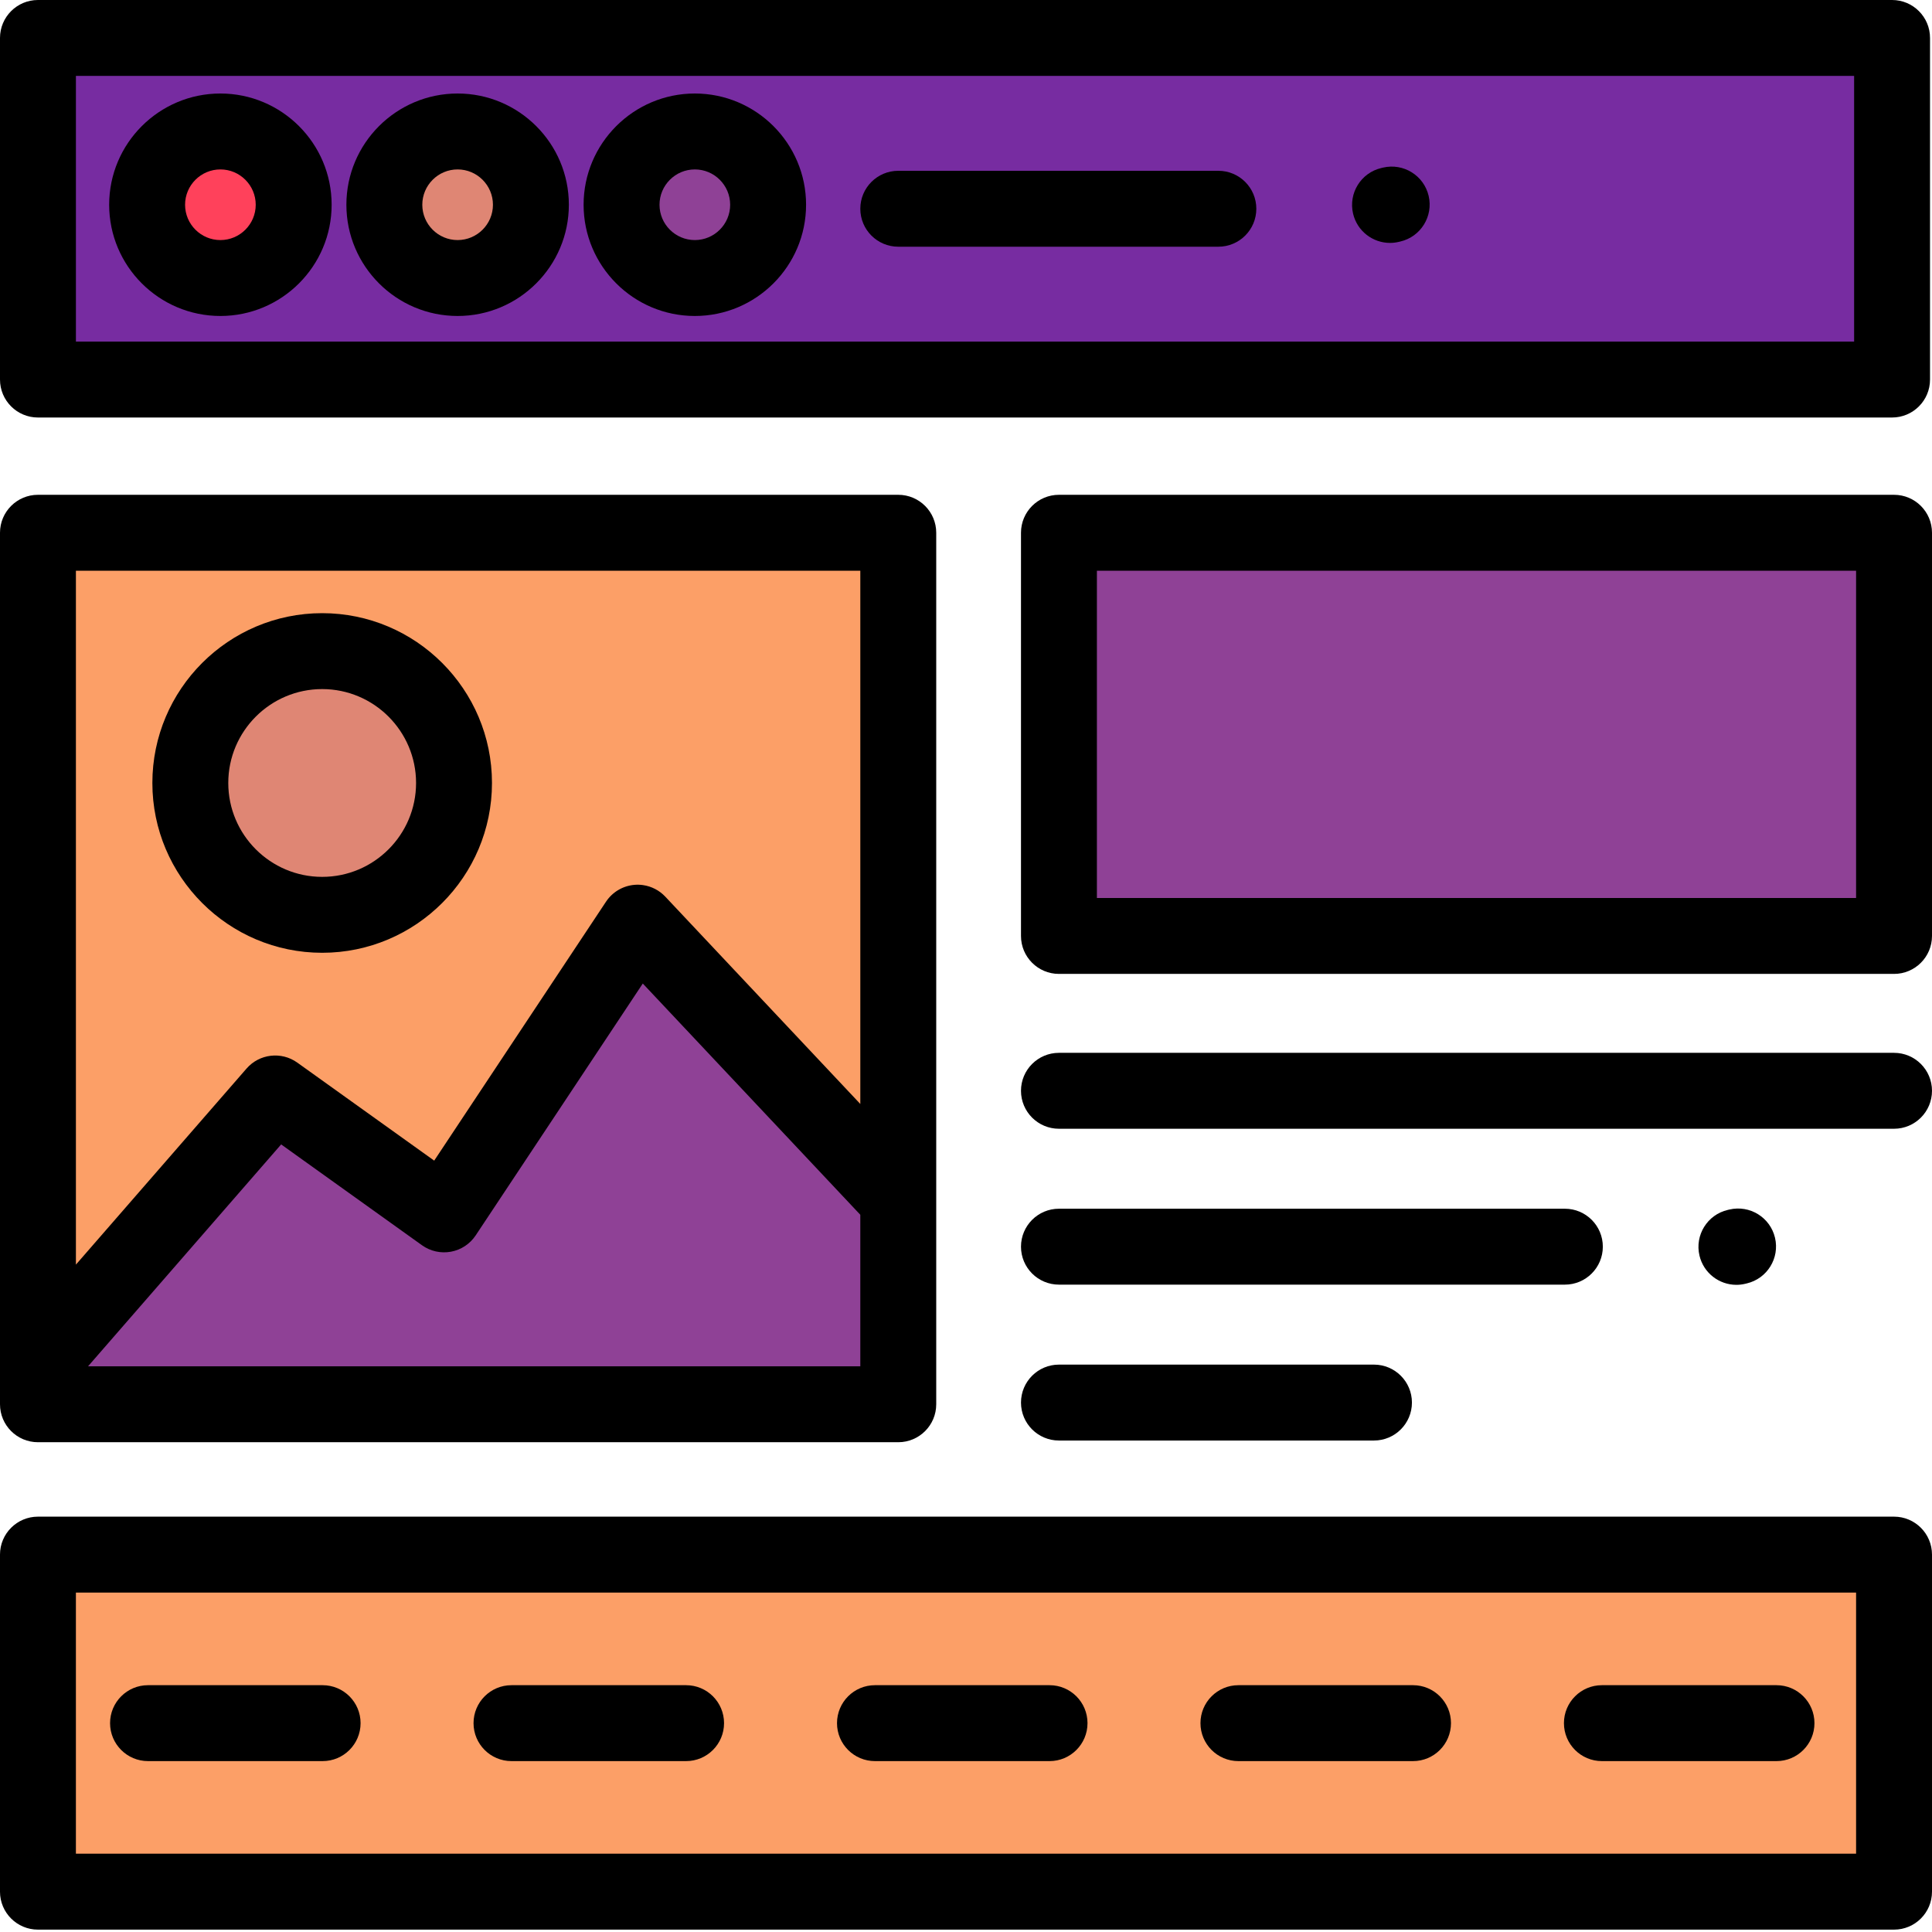
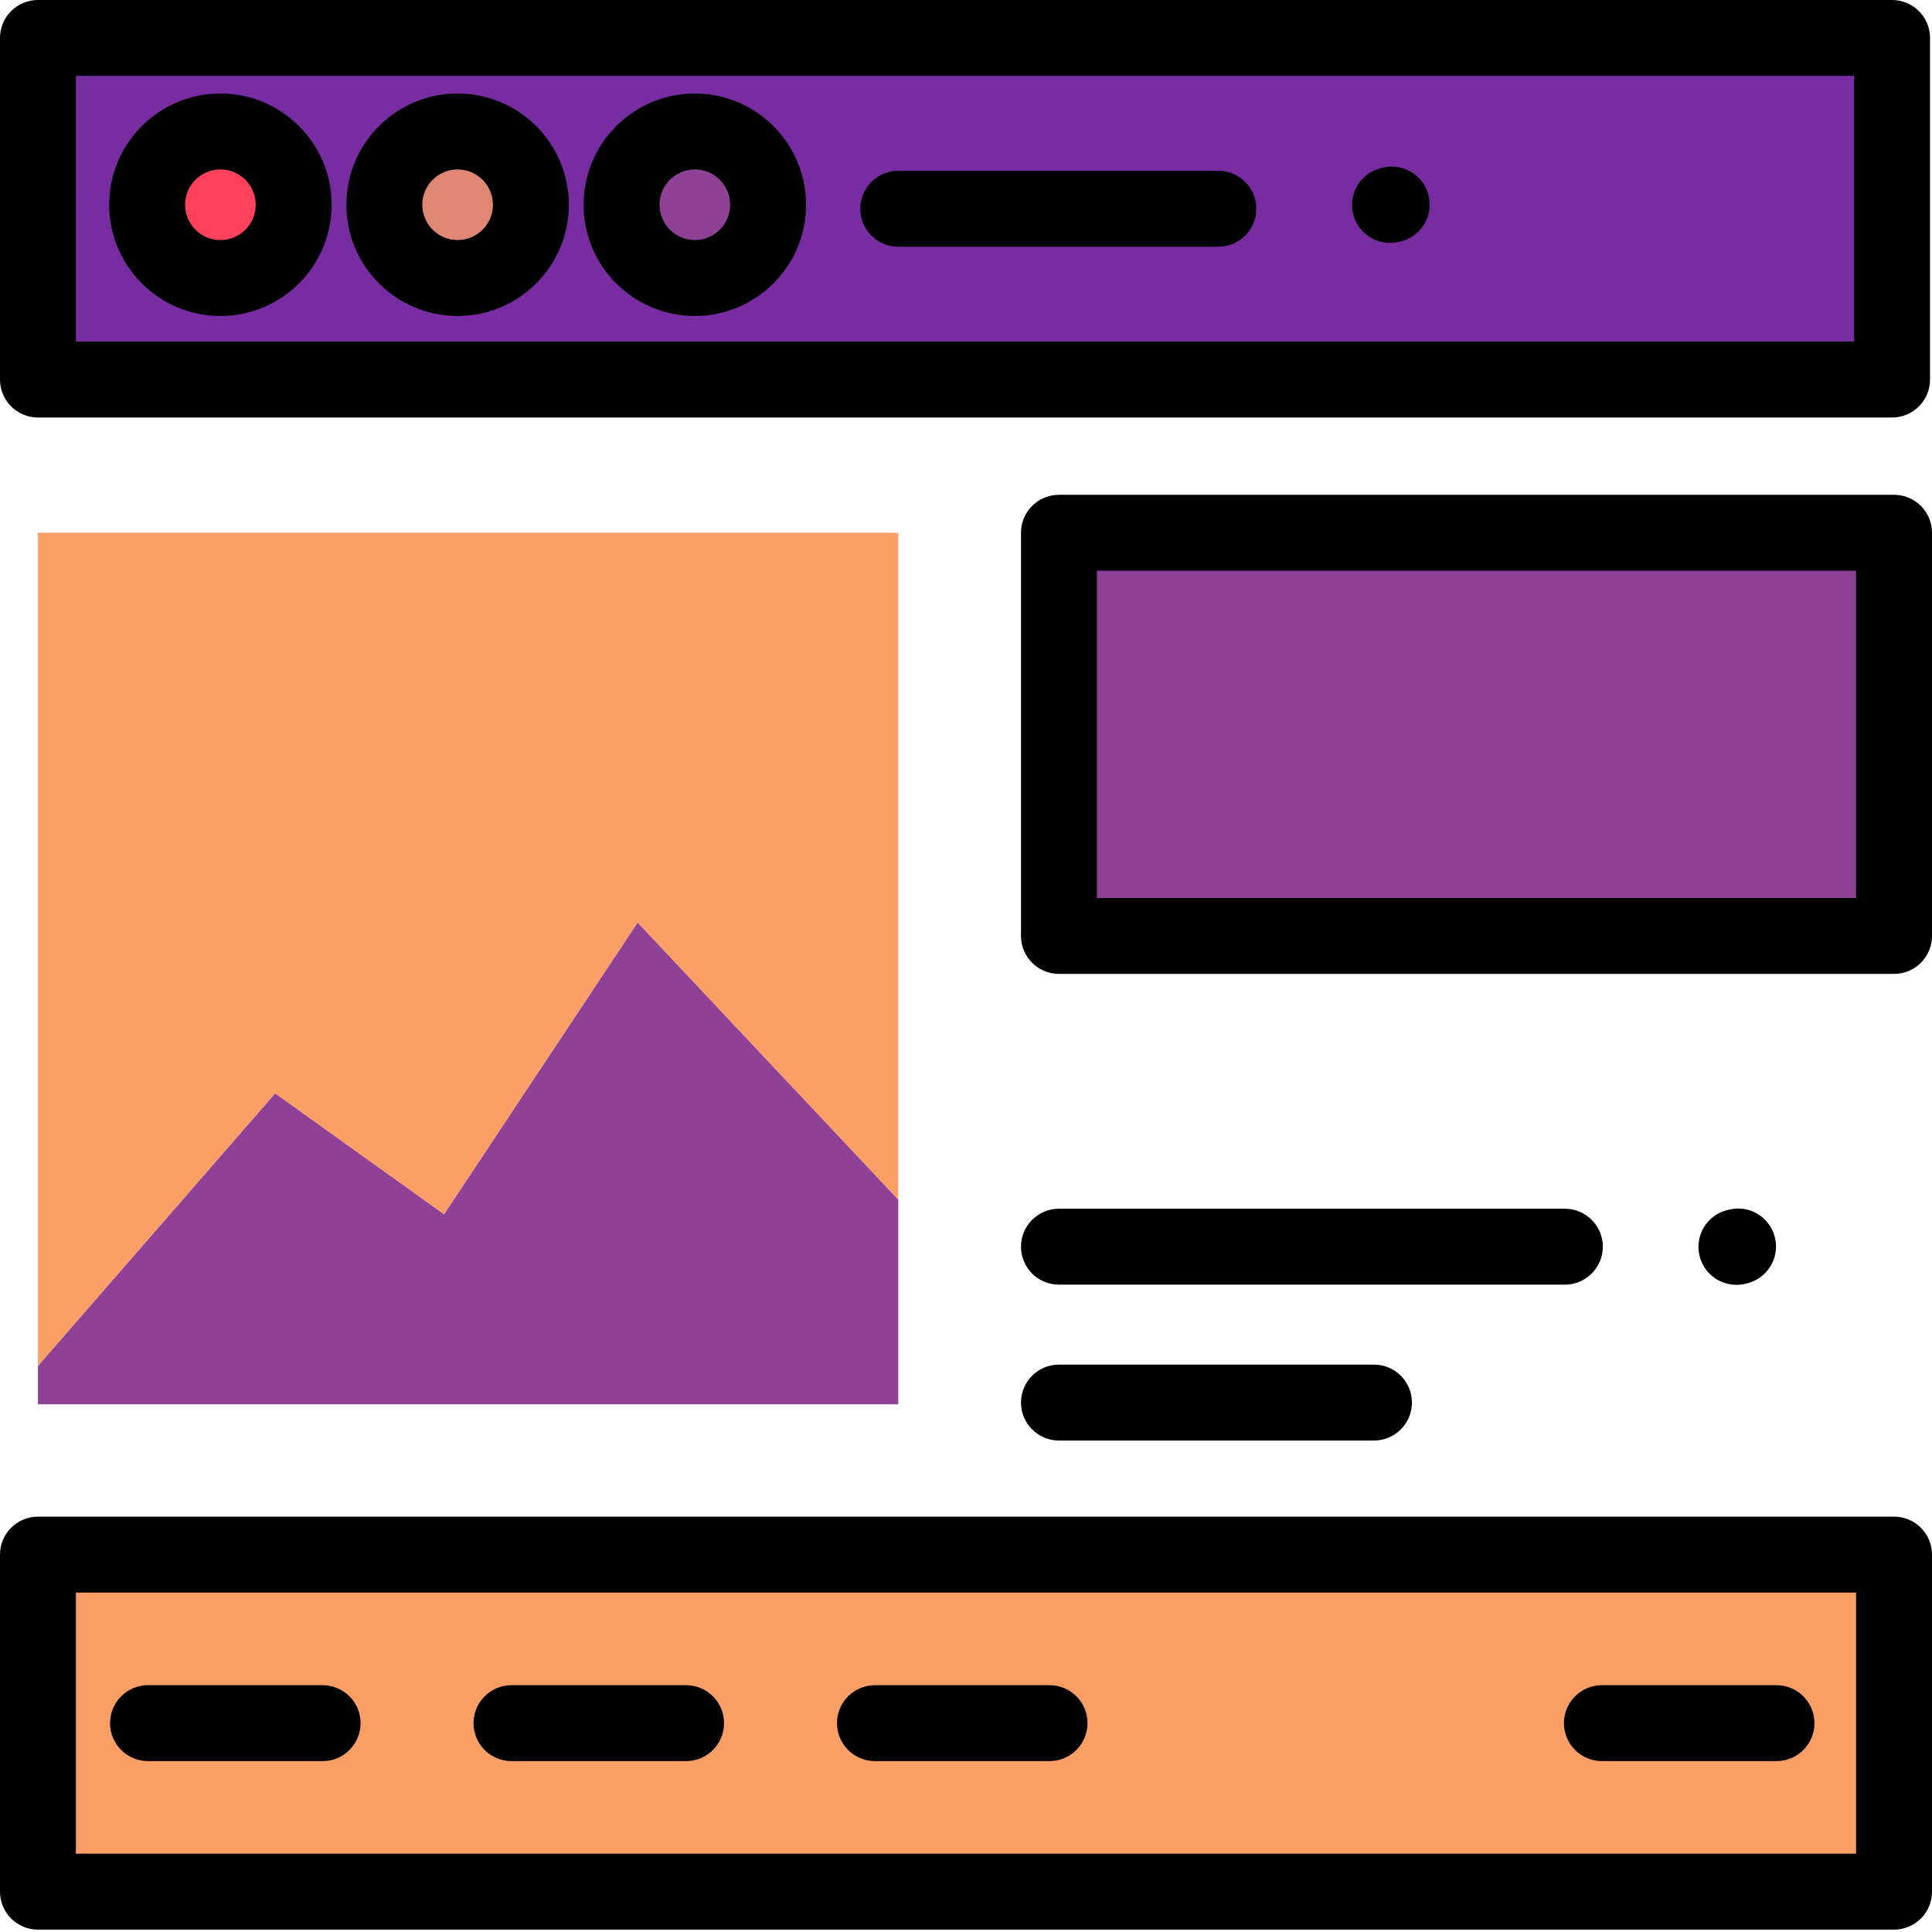
<svg xmlns="http://www.w3.org/2000/svg" width="512" height="512" x="0" y="0" viewBox="0 0 512 512" style="enable-background:new 0 0 512 512" xml:space="preserve" class="">
  <g>
    <path d="m10.059 10.059h491.359v90.527h-491.359zm0 0" fill="#772ca1" data-original="#5e6e82" class="" />
    <path d="m77.828 54.262c0 10.723-8.695 19.418-19.418 19.418-10.727 0-19.422-8.695-19.422-19.418 0-10.727 8.695-19.422 19.422-19.422 10.723 0 19.418 8.695 19.418 19.422zm0 0" fill="#ff415b" data-original="#ff415b" />
    <path d="m140.695 54.262c0 10.723-8.695 19.418-19.422 19.418-10.723 0-19.418-8.695-19.418-19.418 0-10.727 8.695-19.422 19.418-19.422 10.727 0 19.422 8.695 19.422 19.422zm0 0" fill="#df8674" data-original="#fff68e" class="" />
    <path d="m203.559 54.262c0 10.723-8.691 19.418-19.418 19.418s-19.422-8.695-19.422-19.418c0-10.727 8.695-19.422 19.422-19.422s19.418 8.695 19.418 19.422zm0 0" fill="#8f4196" data-original="#a6ffb5" class="" />
    <path d="m280.633 141.188h221.309v106.848h-221.309zm0 0" fill="#8f4196" data-original="#b6baf2" class="" />
    <path d="m117.684 321.82 51.301-77.309 69.066 73.43v-176.754h-227.992v220.828l62.867-72.238zm0 0" fill="#fc9f67" data-original="#9ee2f8" class="" />
    <path d="m168.984 244.512-51.301 77.309-44.758-32.043-62.867 72.238v10.129h227.992v-54.203zm0 0" fill="#8f4196" data-original="#a6ffb5" class="" />
-     <path d="m120.32 207.496c0 19.297-15.645 34.941-34.941 34.941s-34.941-15.645-34.941-34.941 15.645-34.941 34.941-34.941 34.941 15.645 34.941 34.941zm0 0" fill="#df8674" data-original="#fff68e" class="" />
    <path d="m10.059 411.988h491.883v89.324h-491.883zm0 0" fill="#fc9f67" data-original="#e3e3e3" class="" />
    <path d="m10.059 110.645h491.359c5.555 0 10.059-4.504 10.059-10.059v-90.527c0-5.555-4.504-10.059-10.059-10.059h-491.359c-5.555 0-10.059 4.504-10.059 10.059v90.527c0 5.555 4.504 10.059 10.059 10.059zm10.059-90.527h471.242v70.41h-471.242zm0 0" fill="#000000" data-original="#000000" class="" />
    <path d="m58.406 24.781c-16.254 0-29.477 13.227-29.477 29.48 0 16.254 13.223 29.477 29.477 29.477 16.258 0 29.48-13.223 29.48-29.477 0-16.254-13.223-29.48-29.48-29.48zm0 38.84c-5.16 0-9.359-4.199-9.359-9.359 0-5.16 4.199-9.363 9.359-9.363 5.164 0 9.363 4.203 9.363 9.363 0 5.16-4.199 9.359-9.363 9.359zm0 0" fill="#000000" data-original="#000000" class="" />
    <path d="m121.273 24.781c-16.254 0-29.477 13.227-29.477 29.48 0 16.254 13.223 29.477 29.477 29.477 16.254 0 29.48-13.223 29.48-29.477 0-16.254-13.227-29.48-29.48-29.48zm0 38.84c-5.16 0-9.359-4.199-9.359-9.359 0-5.16 4.199-9.363 9.359-9.363 5.164 0 9.363 4.203 9.363 9.363 0 5.16-4.199 9.359-9.363 9.359zm0 0" fill="#000000" data-original="#000000" class="" />
    <path d="m184.141 24.781c-16.254 0-29.48 13.227-29.48 29.48 0 16.254 13.223 29.477 29.48 29.477 16.254 0 29.477-13.223 29.477-29.477 0-16.254-13.223-29.48-29.477-29.48zm0 38.84c-5.164 0-9.363-4.199-9.363-9.359 0-5.16 4.199-9.363 9.363-9.363 5.16 0 9.359 4.203 9.359 9.363 0 5.16-4.199 9.359-9.359 9.359zm0 0" fill="#000000" data-original="#000000" class="" />
    <path d="m501.941 131.129h-221.309c-5.555 0-10.059 4.504-10.059 10.059v106.848c0 5.555 4.504 10.059 10.059 10.059h221.309c5.555 0 10.059-4.504 10.059-10.059v-106.848c0-5.555-4.504-10.059-10.059-10.059zm-10.059 106.848h-201.191v-86.73h201.191zm0 0" fill="#000000" data-original="#000000" class="" />
-     <path d="m10.059 382.203h227.992c5.555 0 10.059-4.504 10.059-10.059v-230.957c0-5.555-4.504-10.059-10.059-10.059h-227.992c-5.555 0-10.059 4.504-10.059 10.059v230.957c0 5.555 4.504 10.059 10.059 10.059zm13.273-20.117 51.176-58.805 37.32 26.719c2.219 1.59 4.992 2.207 7.676 1.715 2.684-.492 5.051-2.059 6.562-4.332l44.281-66.738 57.645 61.281v40.156h-204.66zm204.66-210.84v141.32l-51.684-54.945c-1.578-1.676-3.668-2.746-5.902-3.062-.746-.109-1.508-.133-2.273-.066-3.059.258-5.832 1.902-7.531 4.461l-45.535 68.625-36.285-25.98c-4.215-3.016-10.039-2.336-13.445 1.578l-45.219 51.961v-183.891zm0 0" fill="#000000" data-original="#000000" class="" />
-     <path d="m85.379 252.496c24.812 0 45-20.188 45-45s-20.188-45-45-45-45 20.188-45 45 20.188 45 45 45zm0-69.883c13.719 0 24.883 11.164 24.883 24.883 0 13.723-11.164 24.883-24.883 24.883-13.723 0-24.883-11.164-24.883-24.883s11.16-24.883 24.883-24.883zm0 0" fill="#000000" data-original="#000000" class="" />
-     <path d="m501.941 279.012h-221.309c-5.555 0-10.059 4.504-10.059 10.059 0 5.555 4.504 10.059 10.059 10.059h221.309c5.555 0 10.059-4.504 10.059-10.059 0-5.555-4.504-10.059-10.059-10.059zm0 0" fill="#000000" data-original="#000000" class="" />
    <path d="m424.766 330.383c0-5.555-4.504-10.059-10.059-10.059h-134.074c-5.555 0-10.059 4.504-10.059 10.059 0 5.555 4.504 10.059 10.059 10.059h134.074c5.555 0 10.059-4.504 10.059-10.059zm0 0" fill="#000000" data-original="#000000" class="" />
    <path d="m280.633 361.637c-5.555 0-10.059 4.504-10.059 10.059 0 5.551 4.504 10.059 10.059 10.059h83.484c5.555 0 10.059-4.508 10.059-10.059 0-5.555-4.504-10.059-10.059-10.059zm0 0" fill="#000000" data-original="#000000" class="" />
    <path d="m501.941 401.93h-491.883c-5.555 0-10.059 4.504-10.059 10.059v89.324c0 5.555 4.504 10.059 10.059 10.059h491.883c5.555 0 10.059-4.504 10.059-10.059v-89.324c0-5.555-4.504-10.059-10.059-10.059zm-10.059 89.324h-471.766v-69.207h471.766zm0 0" fill="#000000" data-original="#000000" class="" />
    <path d="m39.227 466.711h46.27c5.555 0 10.059-4.504 10.059-10.059 0-5.555-4.504-10.059-10.059-10.059h-46.27c-5.551 0-10.059 4.504-10.059 10.059 0 5.555 4.508 10.059 10.059 10.059zm0 0" fill="#000000" data-original="#000000" class="" />
    <path d="m135.551 466.711h46.27c5.555 0 10.059-4.504 10.059-10.059 0-5.555-4.504-10.059-10.059-10.059h-46.27c-5.555 0-10.059 4.504-10.059 10.059 0 5.555 4.504 10.059 10.059 10.059zm0 0" fill="#000000" data-original="#000000" class="" />
    <path d="m231.875 466.711h46.266c5.555 0 10.059-4.504 10.059-10.059 0-5.555-4.504-10.059-10.059-10.059h-46.266c-5.555 0-10.059 4.504-10.059 10.059 0 5.555 4.504 10.059 10.059 10.059zm0 0" fill="#000000" data-original="#000000" class="" />
-     <path d="m328.195 466.711h46.27c5.555 0 10.059-4.504 10.059-10.059 0-5.555-4.504-10.059-10.059-10.059h-46.27c-5.555 0-10.059 4.504-10.059 10.059 0 5.555 4.504 10.059 10.059 10.059zm0 0" fill="#000000" data-original="#000000" class="" />
    <path d="m424.52 466.711h46.27c5.551 0 10.059-4.504 10.059-10.059 0-5.555-4.508-10.059-10.059-10.059h-46.27c-5.555 0-10.059 4.504-10.059 10.059 0 5.555 4.5 10.059 10.059 10.059zm0 0" fill="#000000" data-original="#000000" class="" />
    <path d="m460.156 340.496c.762 0 1.535-.09 2.312-.27l.441-.105c5.406-1.273 8.762-6.684 7.488-12.094-1.27-5.406-6.684-8.754-12.09-7.488l-.445.105c-5.406 1.27-8.758 6.684-7.488 12.09 1.09 4.637 5.219 7.762 9.781 7.762zm0 0" fill="#000000" data-original="#000000" class="" />
    <path d="m366.512 44.418-.441.105c-5.41 1.27-8.762 6.684-7.492 12.094 1.09 4.633 5.219 7.758 9.785 7.758.762 0 1.535-.09 2.309-.27l.445-.105c5.406-1.27 8.758-6.684 7.488-12.094-1.27-5.406-6.684-8.758-12.094-7.488zm0 0" fill="#000000" data-original="#000000" class="" />
    <path d="m322.879 45.262h-84.828c-5.555 0-10.059 4.504-10.059 10.059 0 5.559 4.504 10.059 10.059 10.059h84.828c5.555 0 10.059-4.5 10.059-10.059 0-5.555-4.504-10.059-10.059-10.059zm0 0" fill="#000000" data-original="#000000" class="" />
  </g>
</svg>